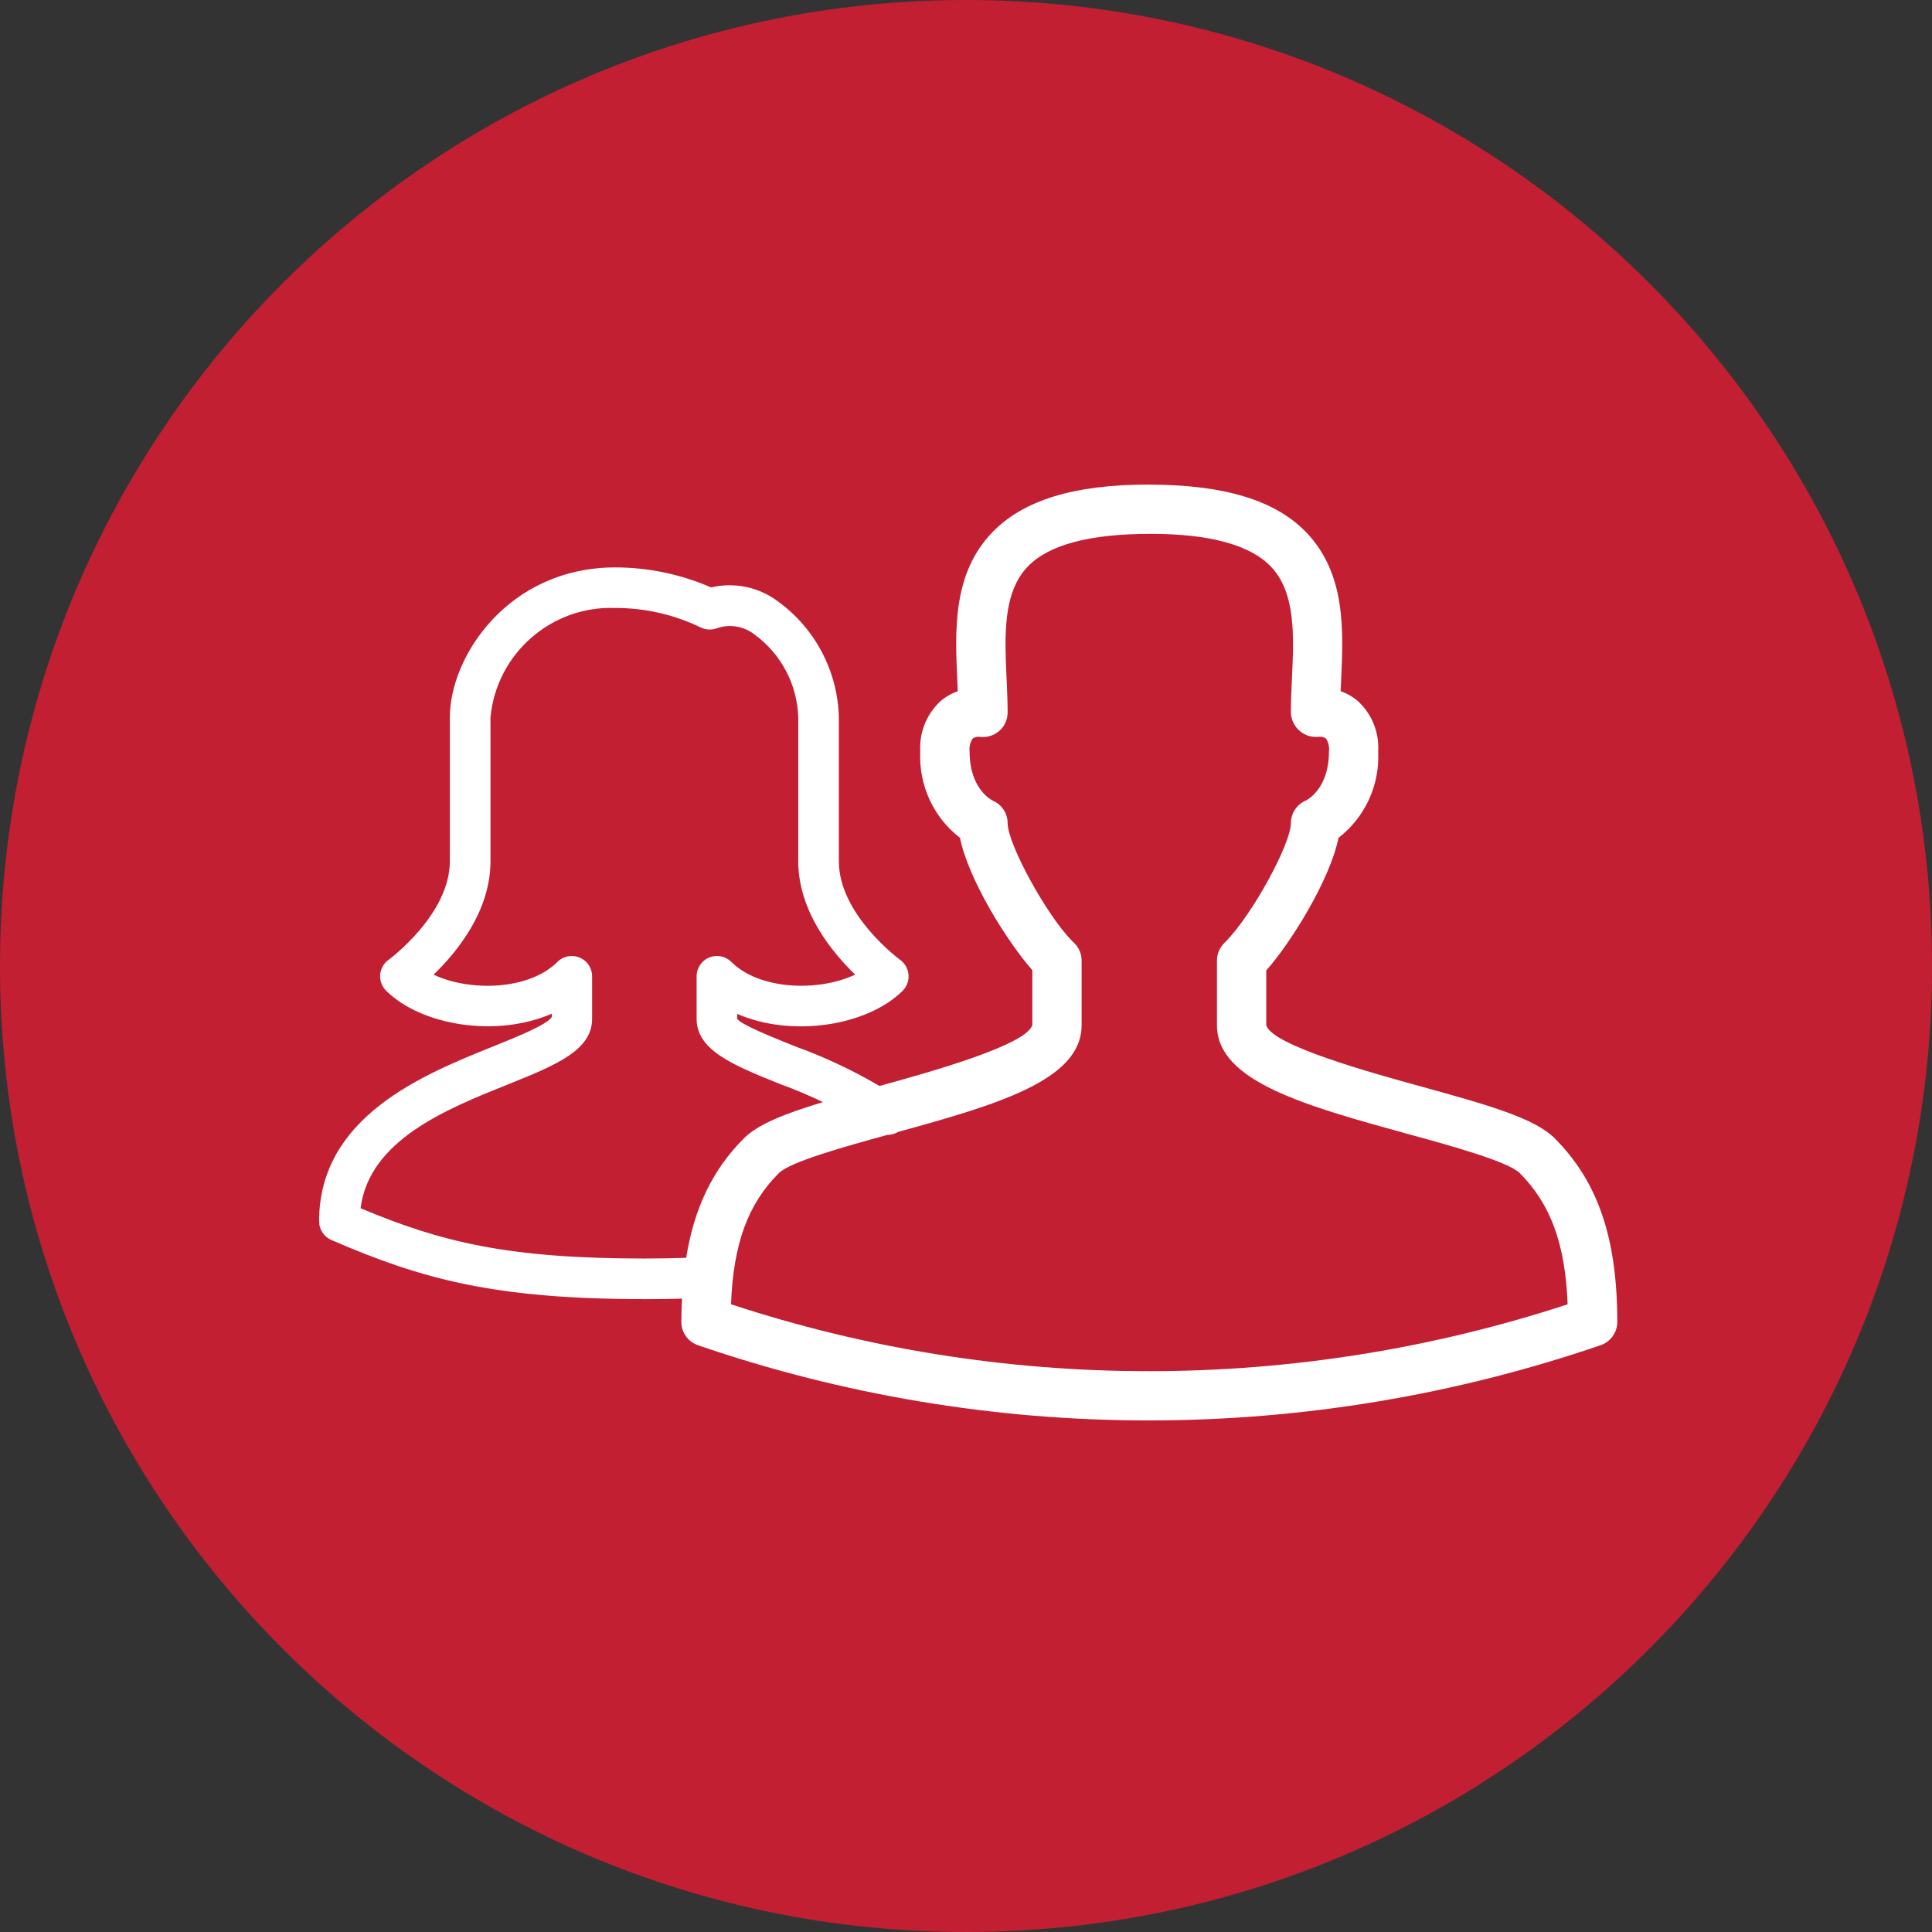
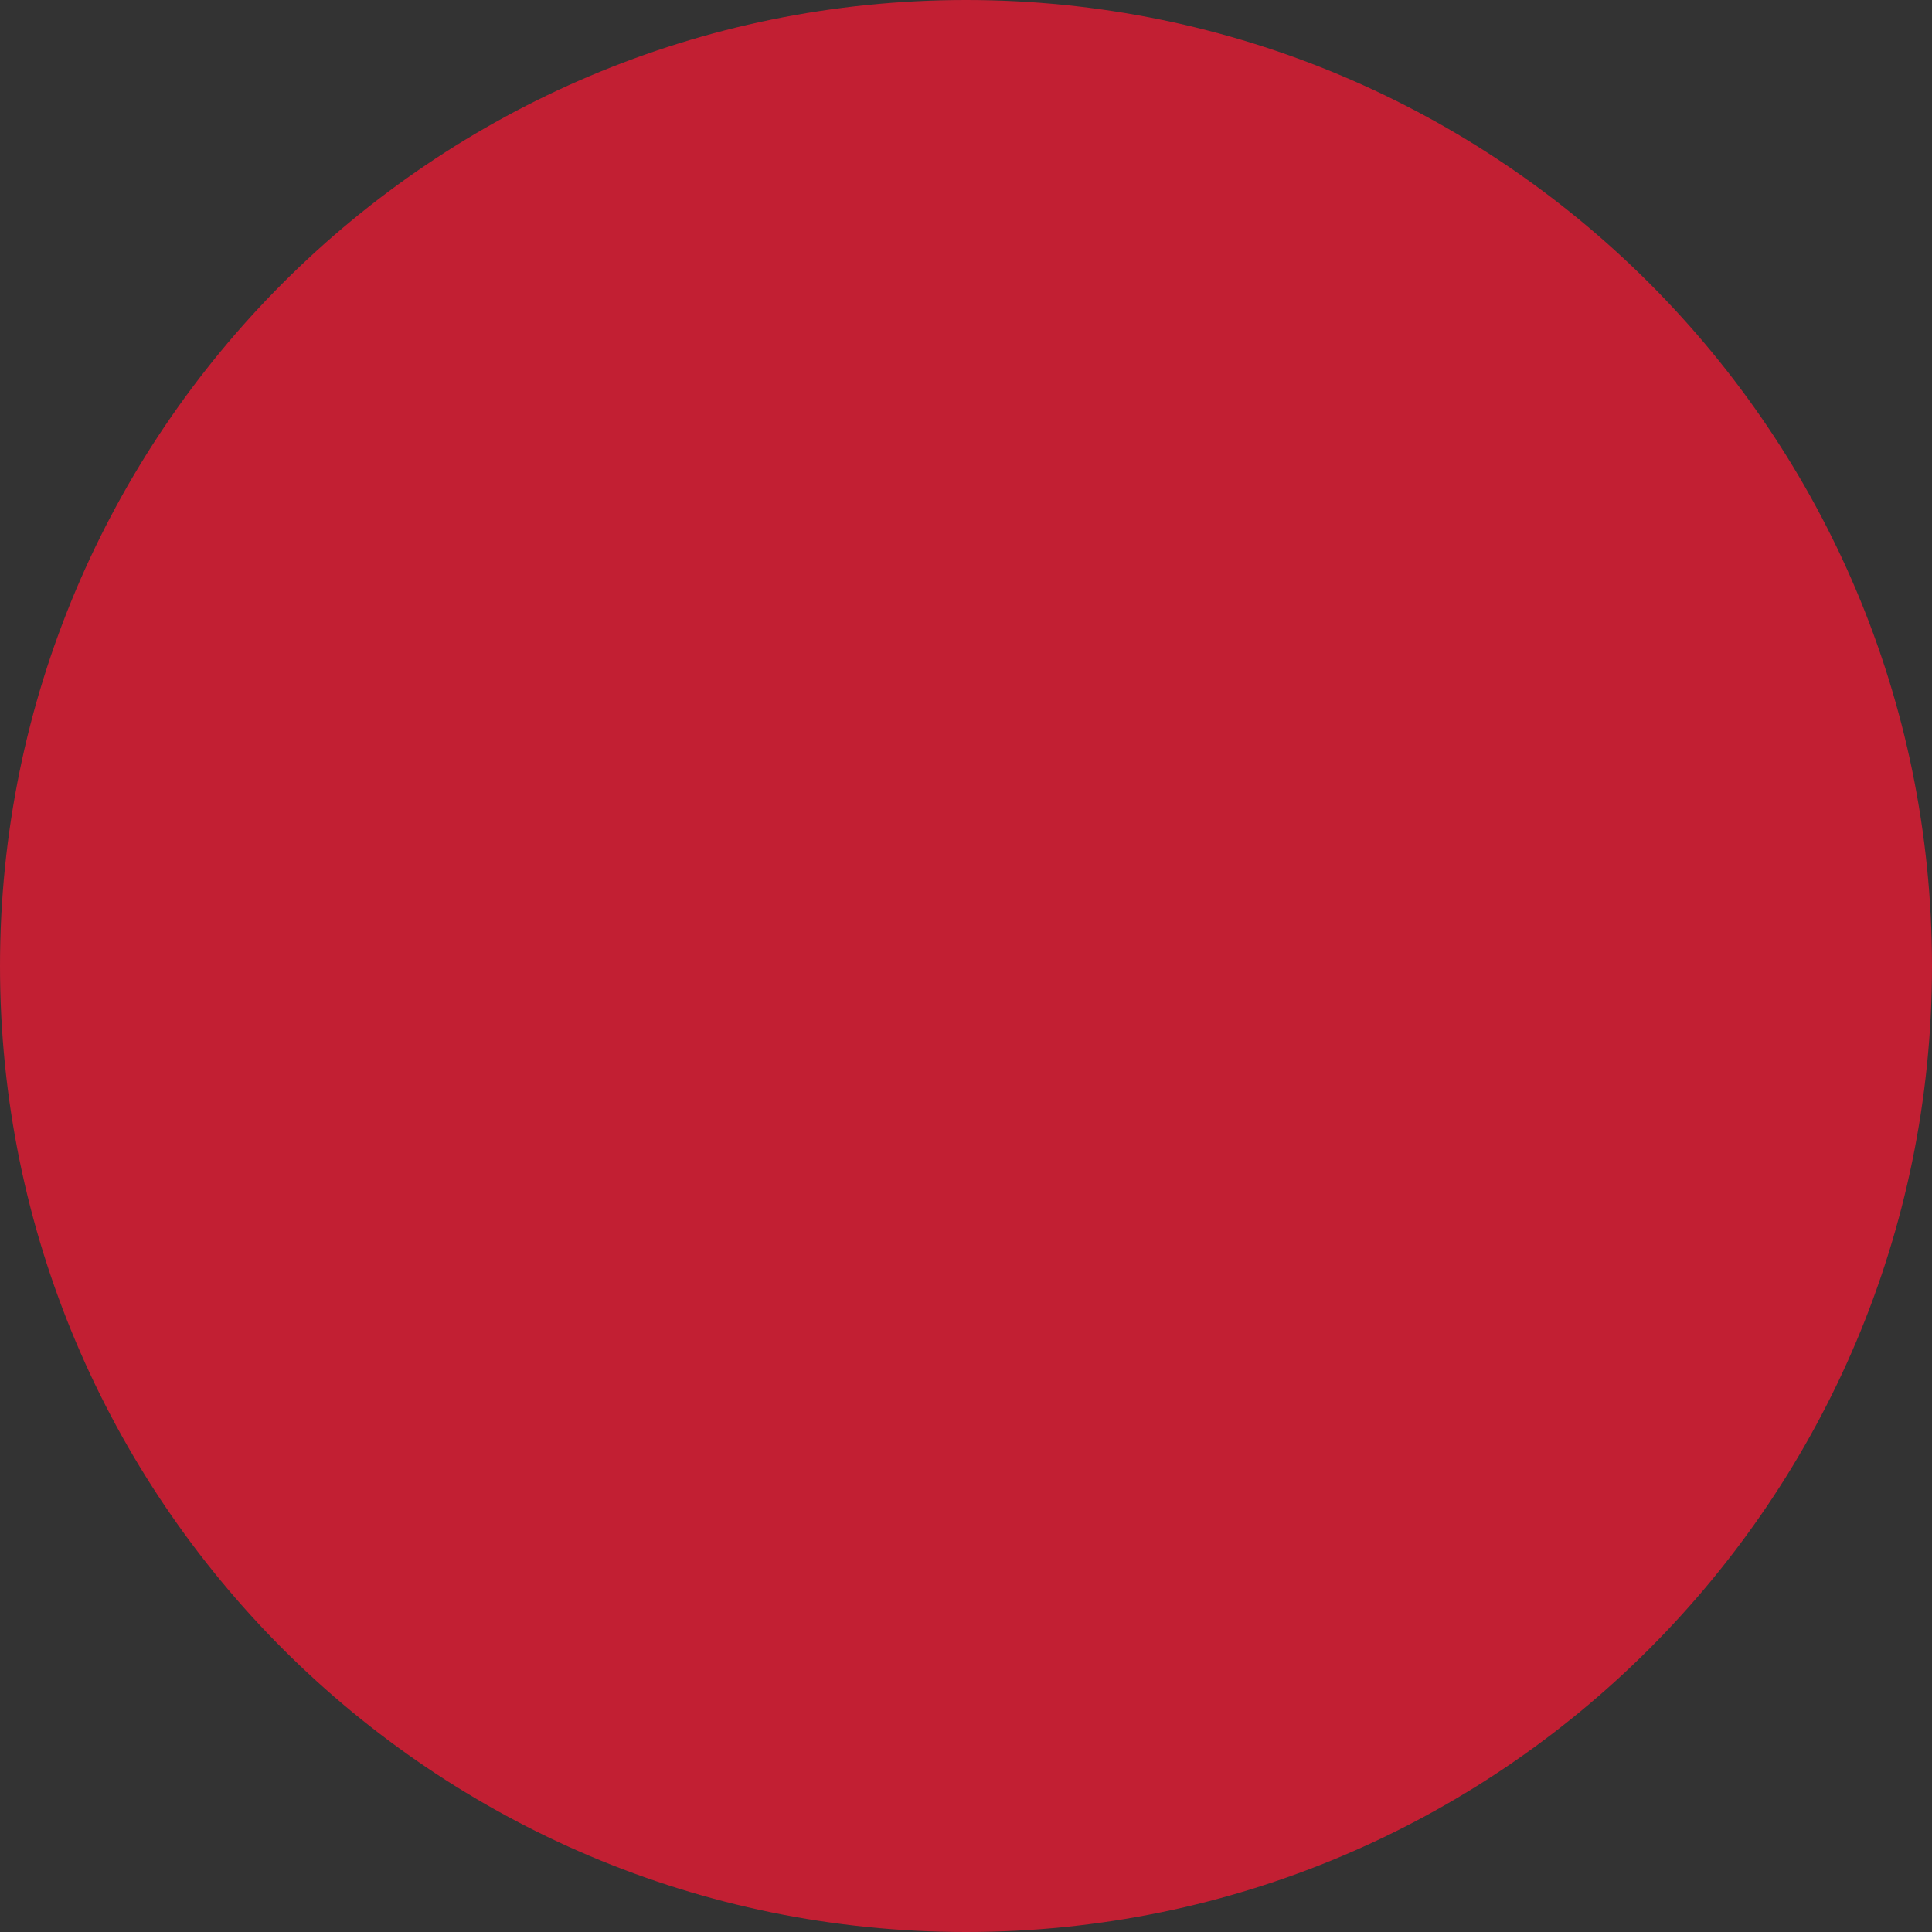
<svg xmlns="http://www.w3.org/2000/svg" id="uuid-e87d3e81-6104-498e-a02e-66788787e0de" data-name="Layer_1" viewBox="0 0 147 147">
  <rect x="0" y="0" width="147" height="147" fill="#333333" stroke="none" />
  <defs>
    <style>
      .uuid-04e0ba90-c48d-40fb-b703-c7cd67d1e809 {
        fill: #c21f33;
      }

      .uuid-7aacbad2-0988-4968-8d8e-c7e80244b458 {
        fill: #fff;
      }
    </style>
  </defs>
  <path id="uuid-53d8ad47-2f48-4330-8642-b62a472b1597" data-name="Path_107" class="uuid-04e0ba90-c48d-40fb-b703-c7cd67d1e809" d="M147,73.5c0,40.593-32.907,73.5-73.5,73.5S0,114.093,0,73.5,32.907,0,73.5,0s73.5,32.907,73.5,73.5" />
-   <path class="uuid-7aacbad2-0988-4968-8d8e-c7e80244b458" d="M118.288,86.607c-1.5-1.5-4.853-2.478-10.191-3.947-3.674-1.012-11.319-3.116-11.752-4.651v-4.175c1.888-2.118,4.857-6.909,5.497-10.085,2.019-1.562,3.147-4.013,3.02-6.562.092-1.446-.474-2.857-1.541-3.838-.388-.334-.834-.591-1.317-.76l.037-.8c.173-3.801.373-8.11-2.627-11.257-2.354-2.461-6.233-3.661-12.082-3.661-5.629,0-9.508,1.198-11.861,3.664-3.005,3.148-2.805,7.457-2.631,11.257.012.271.025.535.034.8-.481.168-.925.424-1.311.756-1.066.982-1.632,2.392-1.541,3.838-.128,2.55,1,5.001,3.02,6.562.625,3.103,3.484,7.755,5.506,10.072v4.165c-.429,1.544-7.916,3.619-11.631,4.643-2.034-1.191-4.169-2.202-6.388-3.003-1.746-.7-4.143-1.664-4.436-2.1v-.38c4.169,1.815,9.896.912,12.583-1.756.058-.058.111-.12.16-.187.503-.693.349-1.663-.344-2.166-.046-.035-4.666-3.434-4.666-7.5v-10.952c-.084-3.525-1.817-6.805-4.682-8.86-1.447-1.067-3.29-1.443-5.04-1.03-2.3-1.001-4.78-1.519-7.288-1.522-8.106,0-12.589,6.749-12.589,11.412v10.946c0,4.066-4.619,7.466-4.663,7.5-.07.05-.135.105-.195.166-.6.604-.596,1.581.008,2.181,2.696,2.681,8.437,3.574,12.608,1.75v.246c-.323.582-2.723,1.544-4.473,2.251-5.27,2.121-13.233,5.321-13.233,13.3-.003.617.363,1.176.929,1.421,6.877,2.984,12.446,4.5,23.815,4.5v.004c1.004,0,1.953-.015,2.872-.04-.028.577-.054,1.156-.054,1.771-0.0.801.509,1.514,1.267,1.774,11.011,3.783,22.572,5.717,34.215,5.722h.125c11.682-.005,23.284-1.939,34.336-5.723.76-.258,1.27-.972,1.27-1.774,0-6.366-1.472-10.677-4.766-13.971ZM49.027,95.757c-10.338,0-15.431-1.236-21.592-3.826.663-5.183,6.494-7.529,11.232-9.429,3.568-1.435,6.385-2.569,6.385-4.978v-3.234c.001-.412-.161-.807-.452-1.098-.604-.605-1.583-.605-2.188-.002-2.176,2.168-6.674,2.268-9.423.968,1.765-1.7,4.33-4.823,4.33-8.623v-10.955c.462-4.852,4.629-8.502,9.5-8.321,2.226-.005,4.424.491,6.432,1.451.409.222.896.251,1.329.078.971-.323,2.039-.135,2.842.5,2.017,1.475,3.24,3.798,3.315,6.295v10.948c0,3.798,2.568,6.923,4.33,8.623-2.752,1.305-7.253,1.196-9.426-.968-.29-.288-.683-.45-1.092-.449-.854.001-1.546.695-1.545,1.549v3.235c0,2.409,2.814,3.539,6.375,4.971,1.103.398,2.181.859,3.239,1.362-2.951.895-4.952,1.695-6.011,2.754-2.373,2.37-3.786,5.282-4.399,9.095-1.011.033-2.057.054-3.181.054ZM87.444,104.329h-.121c-10.77-.006-21.471-1.724-31.702-5.09.174-4.604,1.292-7.636,3.642-9.983.853-.857,5.048-2.025,8.248-2.904.287.002.572-.075.82-.226,7.548-2.081,13.965-3.942,13.965-8.117v-4.933c0-.583-.272-1.097-.689-1.441-.014-.014-.024-.031-.038-.045-1.921-1.927-4.9-7.365-4.9-8.95-0-.751-.448-1.43-1.139-1.725-.016-.006-1.756-.829-1.756-3.729-.043-.348.039-.701.233-.993.149-.101.328-.147.507-.131.539.075,1.084-.083,1.5-.433.415-.355.653-.874.654-1.42,0-.831-.041-1.7-.081-2.59-.146-3.2-.3-6.511,1.6-8.5,1.584-1.656,4.663-2.5,9.37-2.5,4.486,0,7.564.841,9.149,2.5,1.894,1.986,1.743,5.292,1.594,8.492-.041.893-.081,1.762-.081,2.593.001.049.004.098.009.147.109,1.054,1.051,1.82,2.105,1.711.194-.023.389.021.554.125.191.294.273.645.23.993,0,2.798-1.613,3.657-1.759,3.729-.691.295-1.139.974-1.139,1.725,0,1.591-2.979,7.026-4.962,9.009l.008.009c-.02.017-.041.032-.061.05l-.003-.003c-.006.006-.011.014-.017.02-.073.069-.137.145-.198.225-.015.019-.033.036-.047.057-.214.305-.343.674-.343,1.075v4.934c0,4.274,6.724,6.12,14.506,8.266,3.23.882,7.655,2.104,8.53,2.982,2.345,2.35,3.468,5.383,3.645,9.983-10.276,3.366-21.021,5.084-31.834,5.089Z" />
</svg>